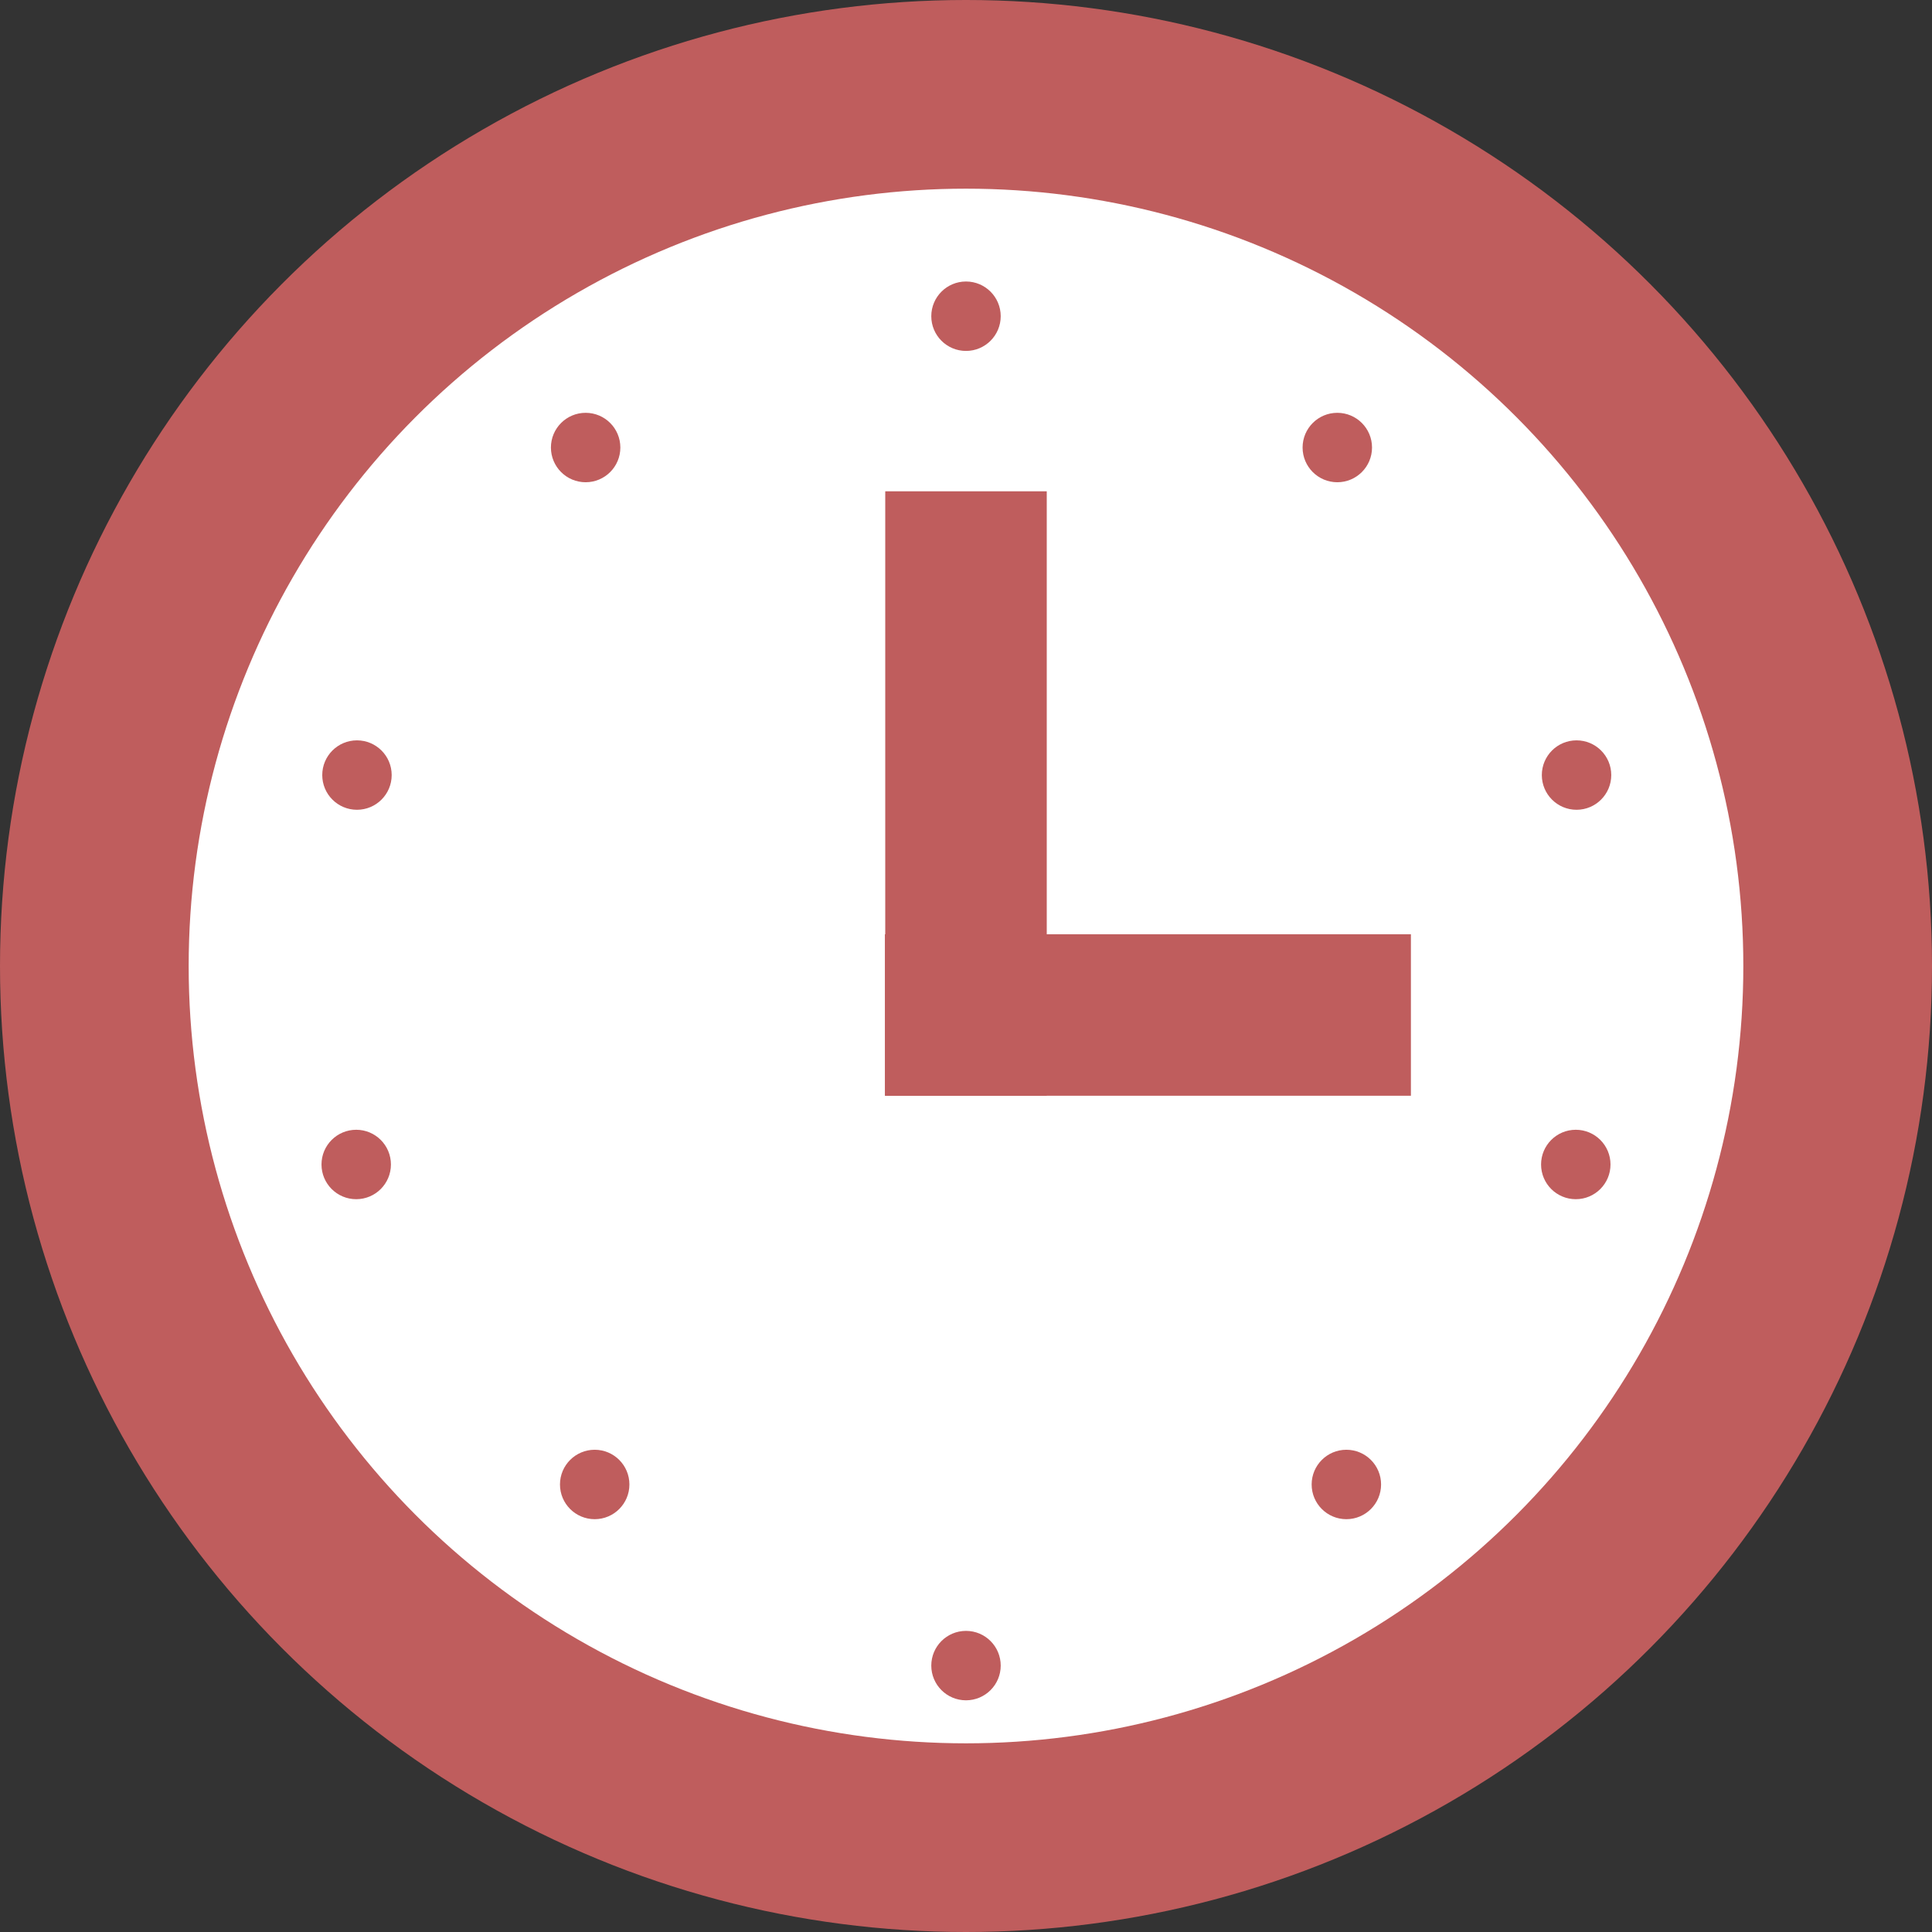
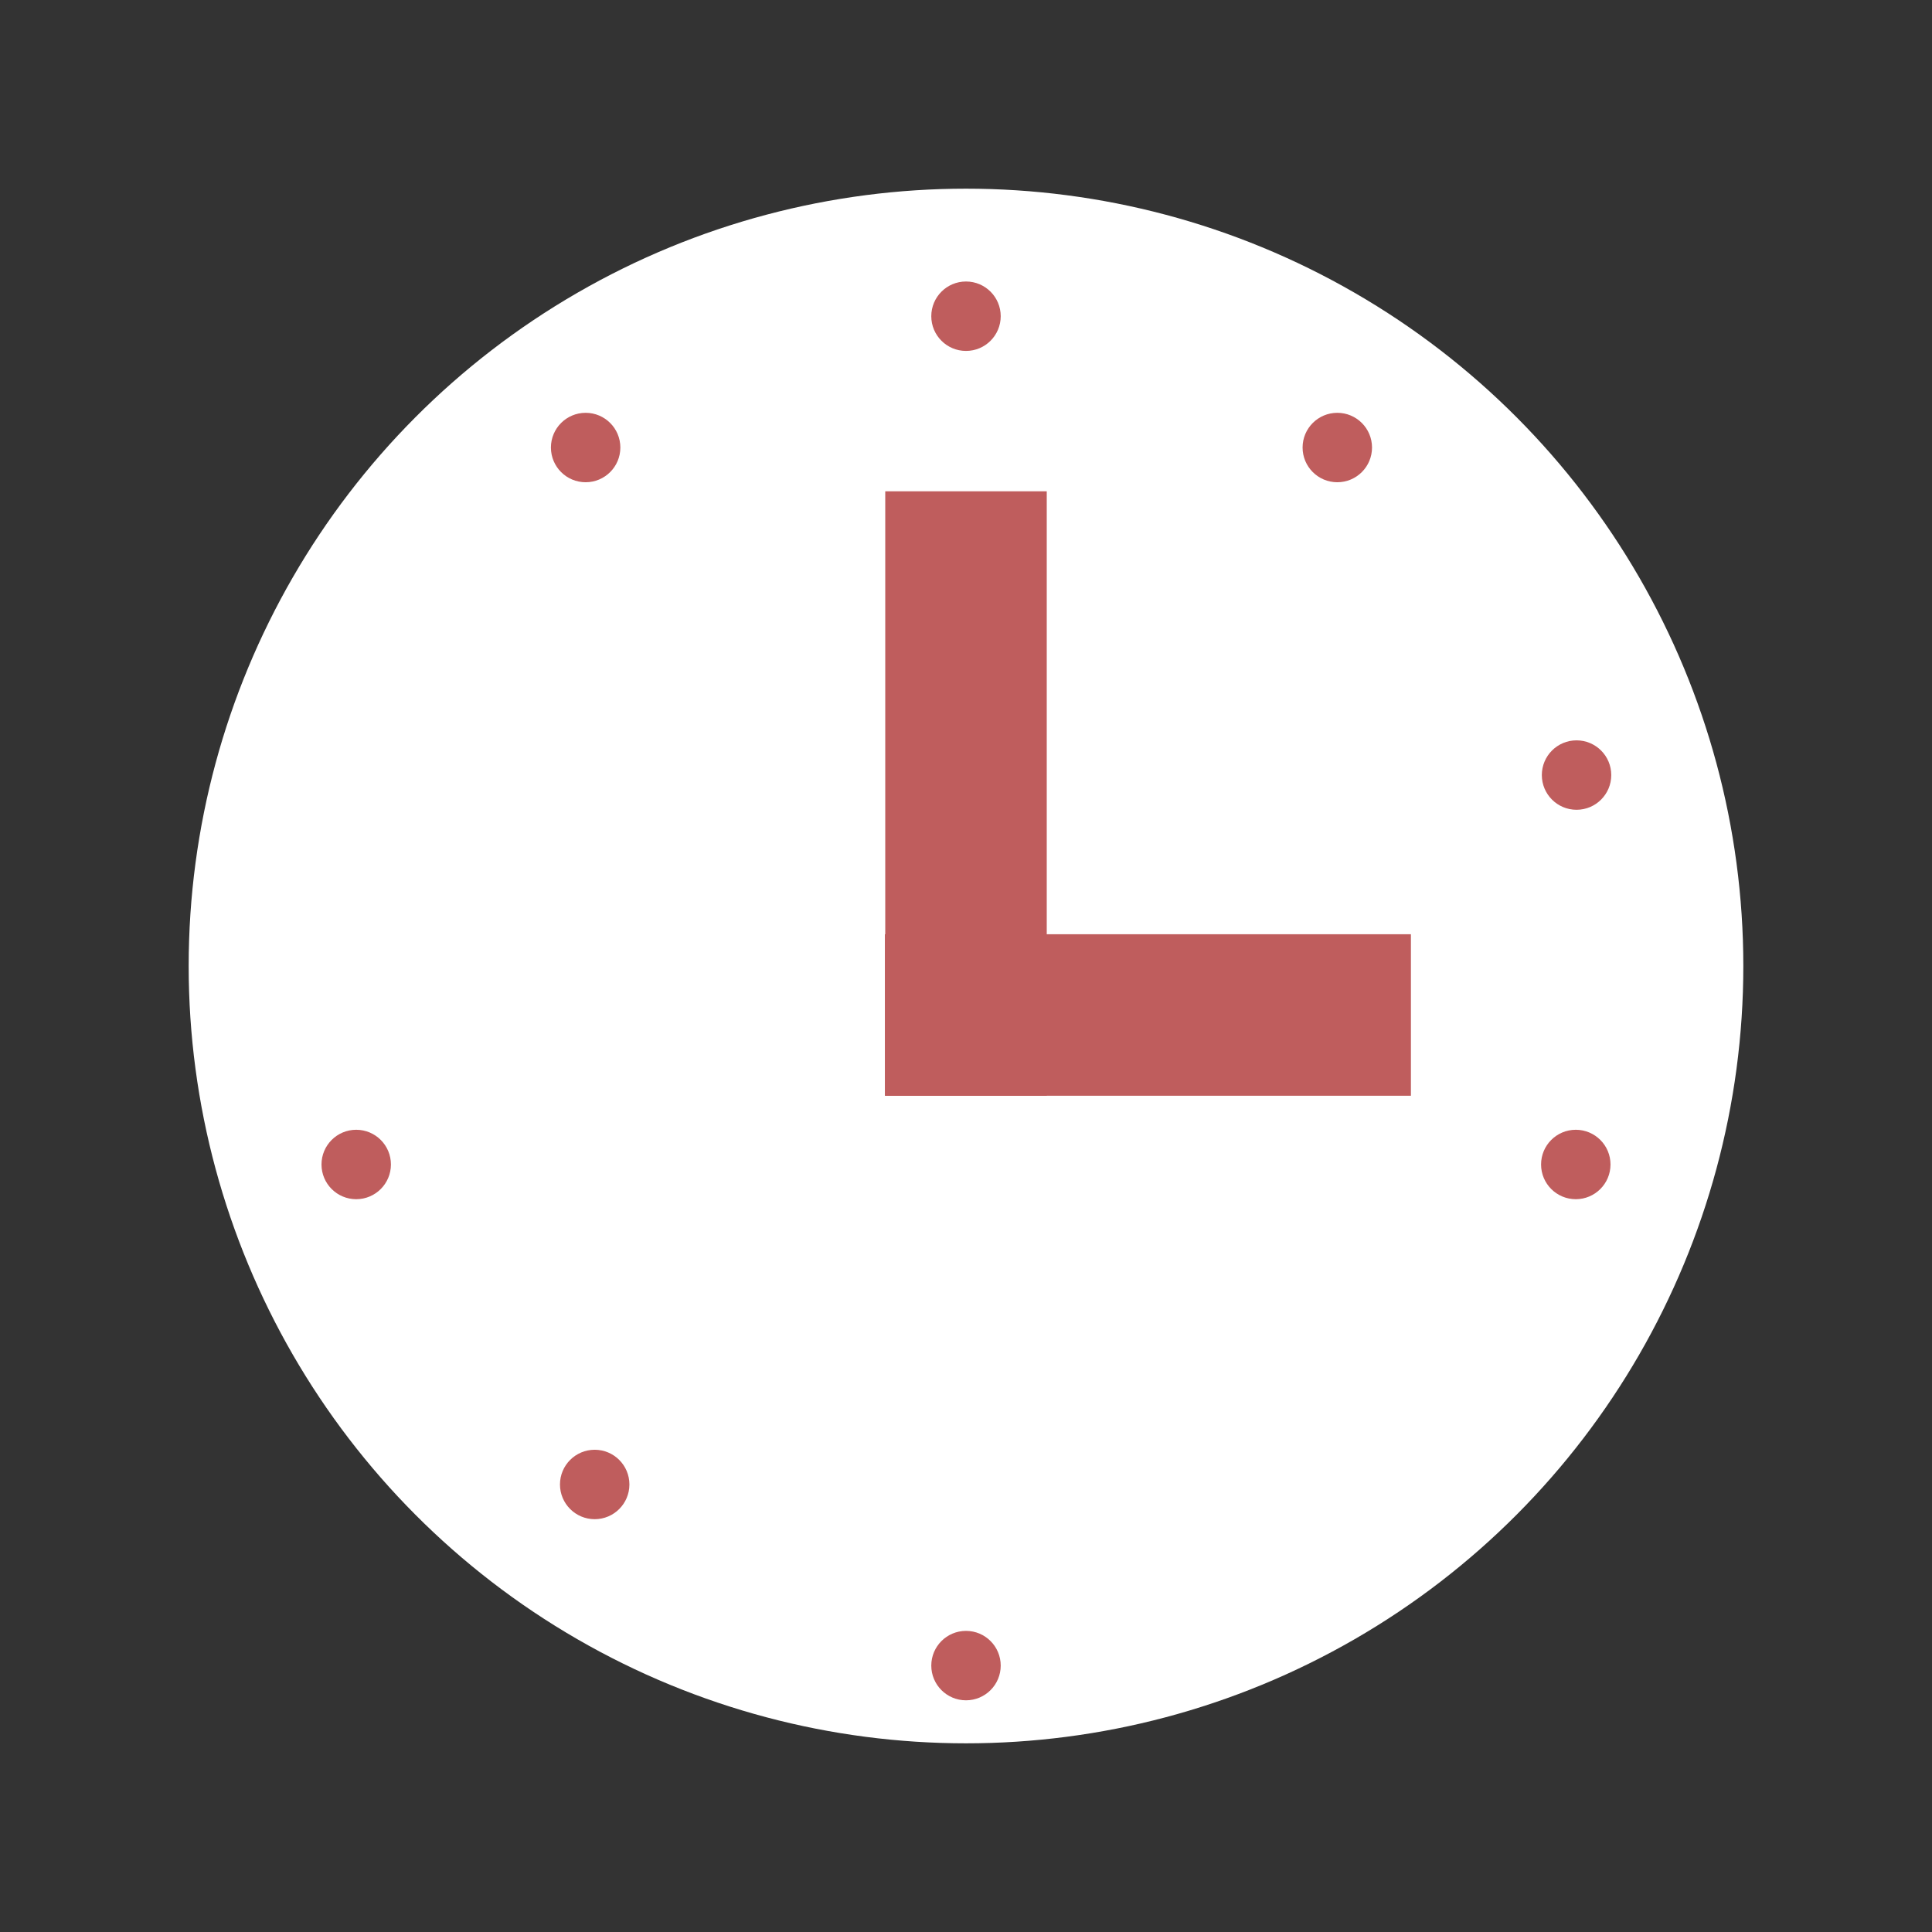
<svg xmlns="http://www.w3.org/2000/svg" version="1.1" id="レイヤー_1" x="0px" y="0px" viewBox="0 0 256 256" style="enable-background:new 0 0 256 256;" xml:space="preserve">
  <rect x="0" y="0" width="256" height="256" fill="#333333" stroke="none" />
  <style type="text/css">
	.st0{fill:#BF5D5D;enable-background:new    ;}
	.st1{fill:#FFFFFF;enable-background:new    ;}
	.st2{fill:#BF5D5D;}
</style>
-   <circle class="st0" cx="128" cy="128" r="128" />
  <circle class="st1" cx="128" cy="128" r="103" />
  <rect x="117.3" y="65.1" class="st0" width="21.4" height="80.1" />
  <rect x="141.4" y="99.7" transform="matrix(-1.836970e-16 1 -1 -1.836970e-16 286.653 -17.608)" class="st0" width="21.4" height="69.7" />
  <circle class="st2" cx="128" cy="220.7" r="4.6" />
  <circle class="st2" cx="128" cy="41.9" r="4.6" />
  <circle class="st2" cx="77.6" cy="59.3" r="4.6" />
  <circle class="st2" cx="177.2" cy="59.3" r="4.6" />
-   <circle class="st2" cx="47.3" cy="102.7" r="4.6" />
  <circle class="st2" cx="208.9" cy="102.7" r="4.6" />
  <circle class="st2" cx="47.2" cy="154.3" r="4.6" />
  <circle class="st2" cx="208.8" cy="154.3" r="4.6" />
  <circle class="st2" cx="78.8" cy="196.7" r="4.6" />
-   <circle class="st2" cx="178.4" cy="196.7" r="4.6" />
</svg>